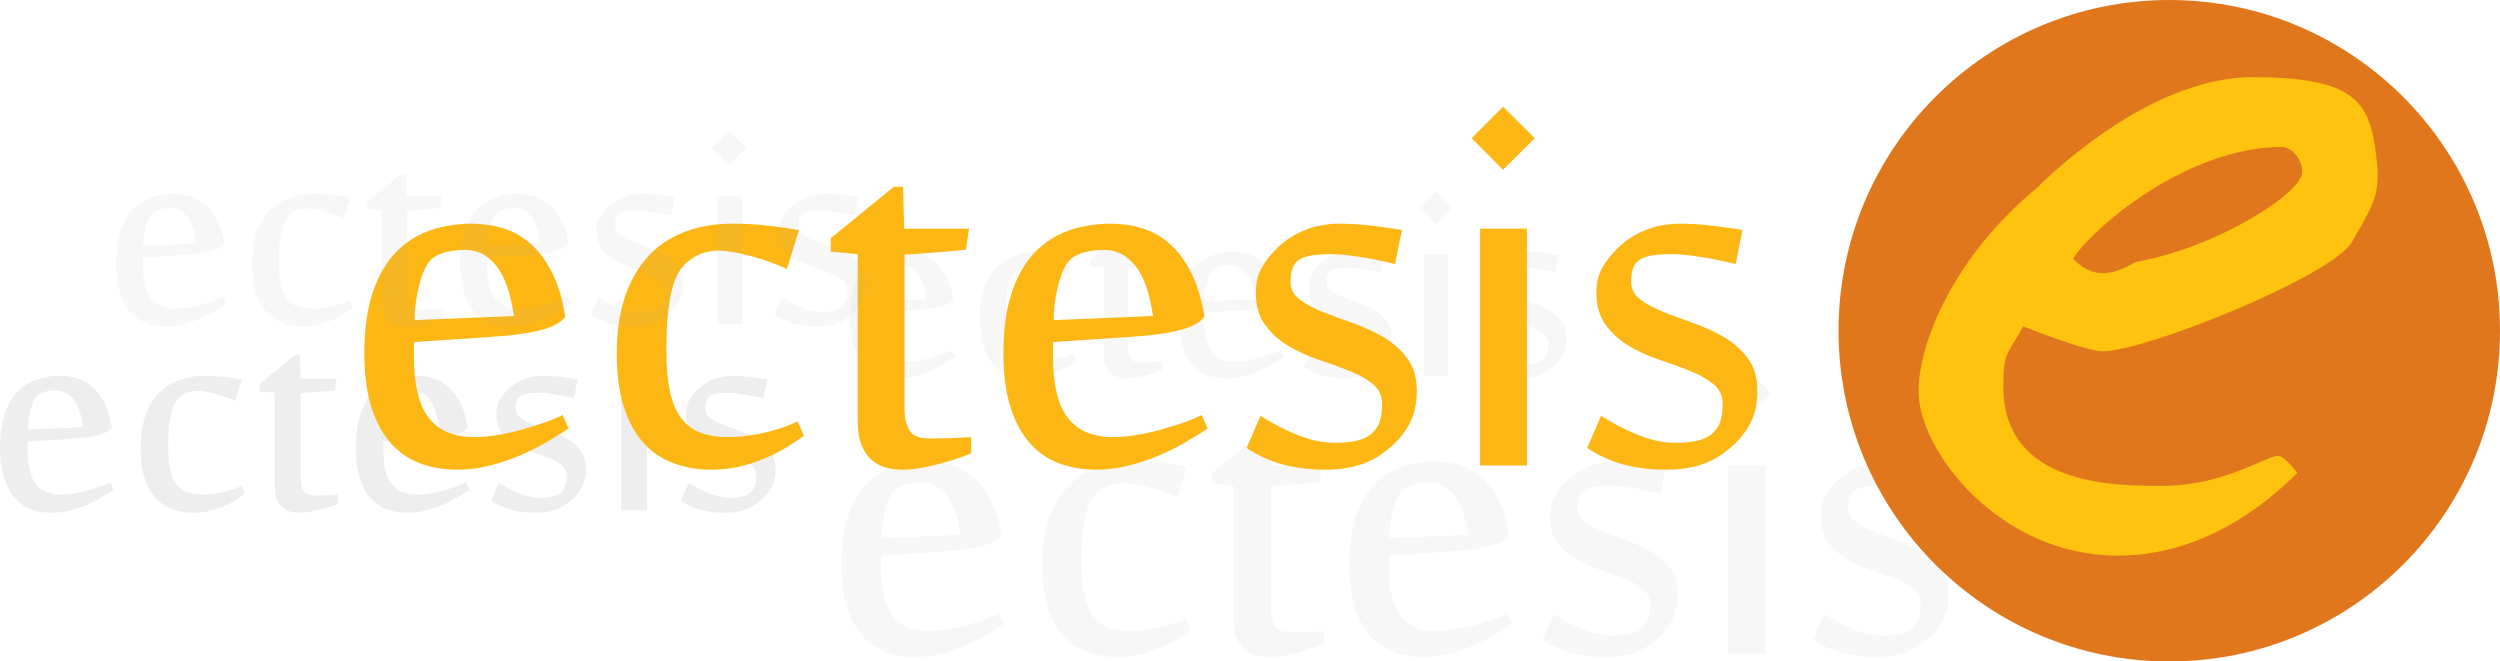
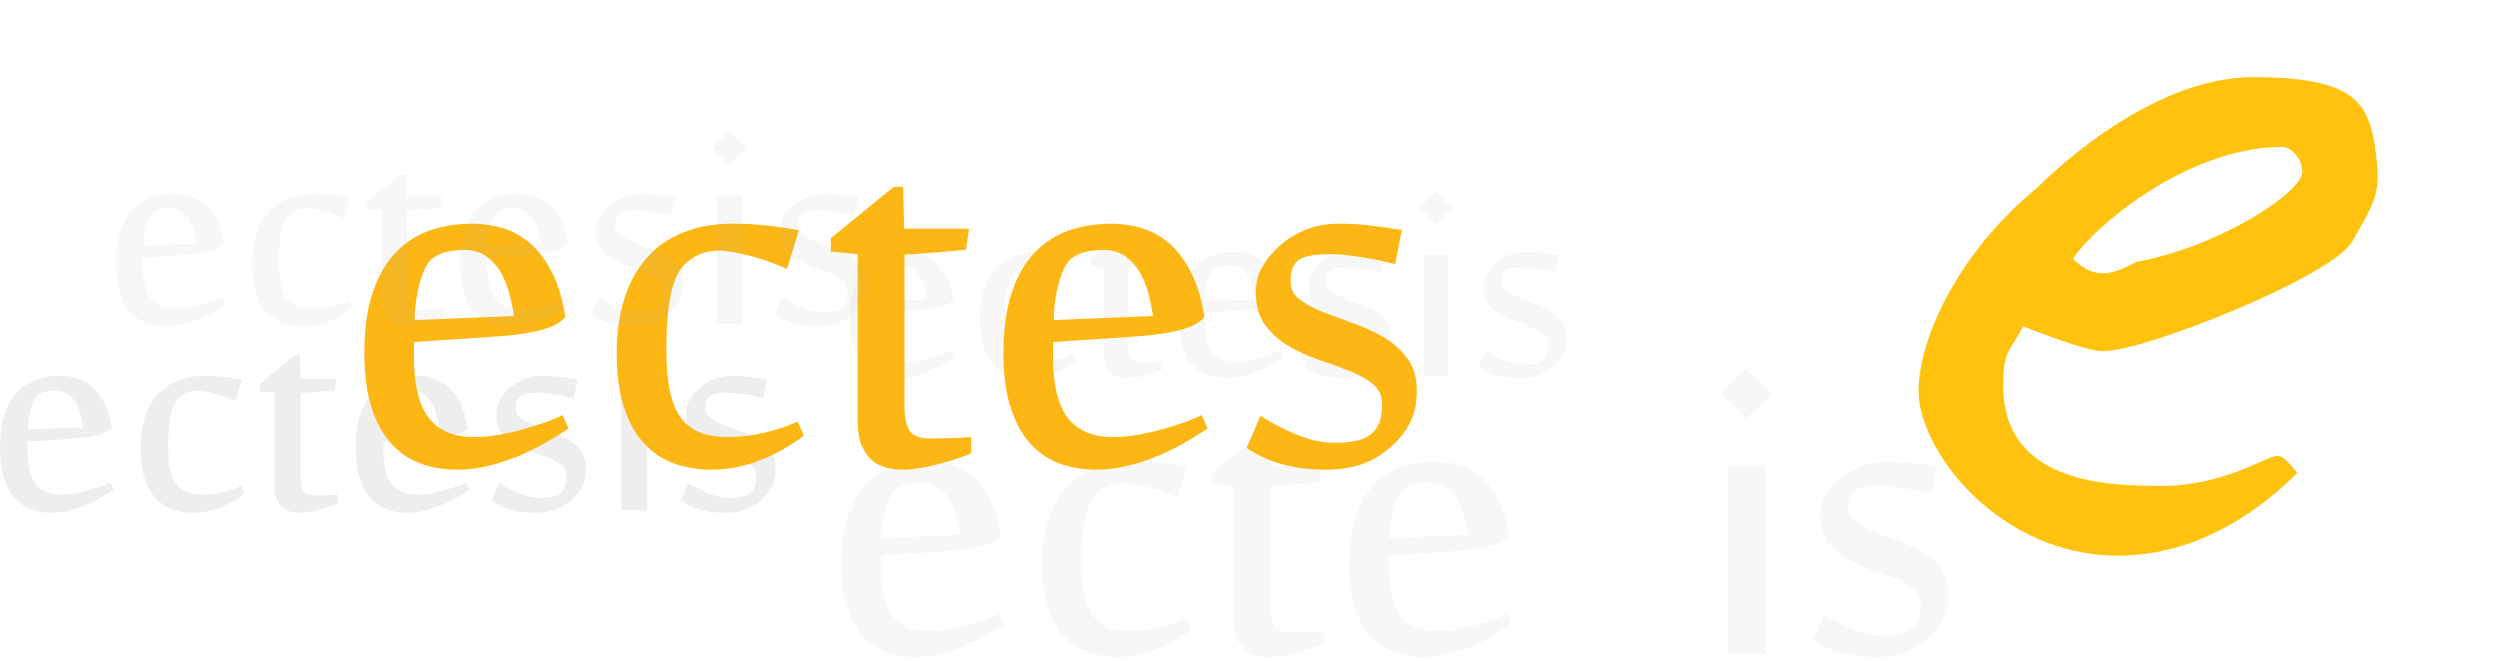
<svg xmlns="http://www.w3.org/2000/svg" version="1.1" x="0px" y="0px" width="496.709px" height="131.42px" viewBox="0 0 496.709 131.42" style="enable-background:new 0 0 496.709 131.42;" xml:space="preserve">
  <style type="text/css">
	.st0{opacity:0.1;}
	.st1{fill-rule:evenodd;clip-rule:evenodd;fill:#AEADAE;}
	.st2{opacity:0.21;}
	.st3{fill-rule:evenodd;clip-rule:evenodd;fill:#E0771D;}
	.st4{fill-rule:evenodd;clip-rule:evenodd;fill:#FFC20E;}
	.st5{fill-rule:evenodd;clip-rule:evenodd;fill:#FDB714;}
</style>
  <defs>
</defs>
  <g>
    <g class="st0">
      <g>
        <path class="st1" d="M184.222,91.697c1.642,0,3.246,0.243,4.813,0.709c1.567,0.466,3.004,1.269,4.291,2.369     c1.287,1.1,2.425,2.574,3.377,4.421c0.97,1.828,1.697,4.104,2.164,6.828v0.448c-0.336,0.392-0.765,0.765-1.343,1.082     c-0.56,0.336-1.306,0.616-2.22,0.877c-0.896,0.243-2.015,0.485-3.358,0.672c-1.325,0.205-2.929,0.354-4.776,0.466l-12.145,0.821     v2.351c0,4.421,0.783,7.63,2.35,9.645c1.567,1.996,3.936,3.004,7.108,3.004c1.324,0,2.686-0.131,4.086-0.392     c1.399-0.242,2.743-0.56,4.011-0.933c1.287-0.373,2.444-0.746,3.489-1.119c1.026-0.392,1.847-0.727,2.425-1.026l0.933,2.127     c-1.063,0.69-2.239,1.418-3.545,2.183c-1.325,0.765-2.724,1.455-4.235,2.108c-1.511,0.634-3.097,1.157-4.757,1.567     c-1.66,0.429-3.358,0.634-5.112,0.634c-2.071,0-3.993-0.336-5.765-0.989c-1.772-0.653-3.302-1.698-4.608-3.153     c-1.324-1.455-2.351-3.358-3.097-5.709c-0.746-2.351-1.12-5.186-1.12-8.526c0-3.75,0.429-6.94,1.306-9.552     c0.877-2.63,2.089-4.739,3.601-6.324c1.53-1.604,3.339-2.78,5.41-3.507C179.595,92.052,181.834,91.697,184.222,91.697     L184.222,91.697z M178.047,97.089c-0.41,0.298-0.784,0.765-1.138,1.399c-0.336,0.634-0.634,1.399-0.896,2.295     c-0.261,0.895-0.466,1.866-0.634,2.91c-0.168,1.063-0.242,2.127-0.242,3.227l15.671-0.653c-0.187-1.231-0.448-2.481-0.802-3.75     c-0.336-1.25-0.821-2.369-1.418-3.358c-0.597-0.97-1.362-1.772-2.276-2.388c-0.914-0.616-2.033-0.933-3.339-0.933     c-0.877,0-1.754,0.093-2.612,0.28C179.502,96.286,178.737,96.622,178.047,97.089z" />
        <path class="st1" d="M233.903,98.861c-0.69-0.317-1.511-0.672-2.463-1.026c-0.933-0.355-1.921-0.672-2.91-0.933     c-1.007-0.28-1.977-0.504-2.948-0.69c-0.951-0.168-1.791-0.261-2.481-0.261c-0.877,0-1.735,0.149-2.593,0.429     c-0.839,0.298-1.698,0.802-2.518,1.53c-0.41,0.373-0.802,0.858-1.175,1.474c-0.392,0.634-0.728,1.474-1.007,2.556     c-0.298,1.063-0.522,2.407-0.69,4.011c-0.168,1.604-0.243,3.545-0.243,5.839c0,2.63,0.205,4.813,0.597,6.548     c0.41,1.754,1.008,3.153,1.828,4.179c0.821,1.045,1.847,1.772,3.06,2.22c1.213,0.429,2.631,0.653,4.235,0.653     c1.81,0,3.694-0.224,5.672-0.672c1.959-0.448,3.75-1.045,5.336-1.791l0.989,2.239c-0.951,0.709-1.977,1.381-3.078,2.033     c-1.12,0.653-2.276,1.231-3.526,1.716c-1.231,0.504-2.519,0.896-3.862,1.194c-1.343,0.28-2.742,0.429-4.198,0.429     c-2.071,0-4.011-0.336-5.839-0.989c-1.809-0.653-3.395-1.698-4.739-3.153c-1.343-1.455-2.407-3.358-3.171-5.709     c-0.765-2.351-1.138-5.186-1.138-8.526c0-3.209,0.392-6.082,1.194-8.6c0.802-2.537,1.978-4.683,3.526-6.436     c1.53-1.772,3.452-3.115,5.746-4.03c2.276-0.933,4.925-1.399,7.891-1.399c1.791,0,3.582,0.093,5.392,0.298     c1.828,0.205,3.488,0.448,5.018,0.728L233.903,98.861z" />
        <path class="st1" d="M245.078,96.51l-4.254-0.392v-2.127l9.944-8.115h1.474l0.168,6.604h10.242l-0.485,3.321     c-0.914,0.112-1.94,0.205-3.041,0.298c-1.119,0.093-2.164,0.168-3.153,0.243c-1.175,0.112-2.332,0.186-3.507,0.224v24.346     c0,1.343,0.242,2.463,0.746,3.358c0.485,0.896,1.549,1.343,3.209,1.343c0.877,0,1.922-0.019,3.172-0.056     c1.231-0.037,2.369-0.093,3.395-0.168v2.556c-0.541,0.243-1.25,0.522-2.108,0.802c-0.858,0.299-1.791,0.578-2.817,0.84     c-1.026,0.28-2.052,0.504-3.078,0.69c-1.008,0.168-1.959,0.261-2.836,0.261c-0.802,0-1.623-0.093-2.463-0.298     c-0.839-0.205-1.604-0.578-2.276-1.12c-0.672-0.541-1.231-1.324-1.679-2.332c-0.429-0.989-0.653-2.295-0.653-3.899V96.51z" />
        <path class="st1" d="M285.113,91.697c1.642,0,3.246,0.243,4.813,0.709c1.567,0.466,3.004,1.269,4.291,2.369     c1.287,1.1,2.425,2.574,3.377,4.421c0.97,1.828,1.697,4.104,2.164,6.828v0.448c-0.336,0.392-0.765,0.765-1.343,1.082     c-0.56,0.336-1.306,0.616-2.22,0.877c-0.896,0.243-2.015,0.485-3.358,0.672c-1.325,0.205-2.929,0.354-4.776,0.466l-12.145,0.821     v2.351c0,4.421,0.783,7.63,2.35,9.645c1.567,1.996,3.936,3.004,7.108,3.004c1.324,0,2.686-0.131,4.086-0.392     c1.399-0.242,2.743-0.56,4.011-0.933c1.287-0.373,2.444-0.746,3.489-1.119c1.026-0.392,1.847-0.727,2.425-1.026l0.933,2.127     c-1.063,0.69-2.239,1.418-3.545,2.183c-1.324,0.765-2.724,1.455-4.235,2.108c-1.511,0.634-3.097,1.157-4.757,1.567     c-1.66,0.429-3.358,0.634-5.112,0.634c-2.071,0-3.992-0.336-5.765-0.989c-1.772-0.653-3.302-1.698-4.608-3.153     c-1.324-1.455-2.351-3.358-3.097-5.709c-0.746-2.351-1.119-5.186-1.119-8.526c0-3.75,0.429-6.94,1.306-9.552     c0.877-2.63,2.089-4.739,3.6-6.324c1.53-1.604,3.34-2.78,5.41-3.507C280.486,92.052,282.725,91.697,285.113,91.697     L285.113,91.697z M278.938,97.089c-0.41,0.298-0.784,0.765-1.138,1.399c-0.336,0.634-0.634,1.399-0.896,2.295     c-0.261,0.895-0.466,1.866-0.634,2.91c-0.168,1.063-0.242,2.127-0.242,3.227l15.671-0.653c-0.187-1.231-0.448-2.481-0.802-3.75     c-0.336-1.25-0.821-2.369-1.418-3.358c-0.597-0.97-1.362-1.772-2.276-2.388c-0.914-0.616-2.033-0.933-3.339-0.933     c-0.877,0-1.754,0.093-2.612,0.28C280.393,96.286,279.628,96.622,278.938,97.089z" />
-         <path class="st1" d="M333.339,118.095c0,1.866-0.317,3.451-0.951,4.776c-0.634,1.324-1.492,2.5-2.537,3.526     c-0.597,0.541-1.231,1.063-1.922,1.586c-0.69,0.504-1.474,0.951-2.35,1.325c-0.858,0.392-1.847,0.69-2.948,0.896     c-1.082,0.224-2.313,0.336-3.657,0.336c-2.462,0-4.72-0.28-6.772-0.821c-2.034-0.541-3.937-1.418-5.728-2.612l2.183-5.074     c0.802,0.504,1.661,1.007,2.575,1.492c0.914,0.504,1.866,0.951,2.873,1.362c1.007,0.429,2.033,0.765,3.078,1.026     c1.063,0.242,2.164,0.373,3.284,0.373c1.25,0,2.295-0.093,3.171-0.28c0.877-0.168,1.623-0.485,2.257-0.914     c0.578-0.411,1.045-0.97,1.418-1.716c0.355-0.746,0.541-1.828,0.541-3.246c0-1.287-0.485-2.313-1.474-3.116     c-0.989-0.802-2.201-1.493-3.675-2.071c-1.474-0.579-3.078-1.175-4.813-1.754c-1.735-0.579-3.34-1.306-4.813-2.183     c-1.474-0.877-2.686-1.978-3.675-3.302c-0.989-1.325-1.474-3.041-1.474-5.149c0-1.567,0.336-2.911,0.989-4.011     c0.653-1.101,1.474-2.146,2.462-3.078c1.231-1.175,2.668-2.089,4.31-2.761c1.642-0.671,3.433-1.007,5.41-1.007     c1.567,0,3.209,0.093,4.944,0.298c1.735,0.205,3.377,0.429,4.944,0.69l-1.082,5.391c-0.728-0.186-1.53-0.373-2.407-0.56     c-0.877-0.187-1.772-0.354-2.705-0.504c-0.933-0.149-1.828-0.28-2.668-0.373c-0.858-0.093-1.623-0.131-2.276-0.131     c-1.455,0-2.575,0.075-3.377,0.243c-0.802,0.168-1.418,0.41-1.865,0.746c-0.392,0.298-0.69,0.709-0.896,1.25     c-0.205,0.522-0.299,1.231-0.299,2.108c0,1.175,0.485,2.108,1.474,2.836c0.97,0.728,2.201,1.381,3.694,1.978     c1.492,0.578,3.097,1.157,4.795,1.772c1.698,0.597,3.302,1.343,4.795,2.22c1.493,0.896,2.724,2.015,3.694,3.339     C332.854,114.327,333.339,116.025,333.339,118.095z" />
        <path class="st1" d="M343.338,129.867V92.481h7.388v37.386H343.338L343.338,129.867z M346.957,73.228l5,4.981l-5,4.981     l-4.963-4.981L346.957,73.228z" />
        <path class="st1" d="M387.105,118.095c0,1.866-0.317,3.451-0.951,4.776c-0.634,1.324-1.492,2.5-2.537,3.526     c-0.597,0.541-1.232,1.063-1.922,1.586c-0.69,0.504-1.474,0.951-2.351,1.325c-0.858,0.392-1.847,0.69-2.948,0.896     c-1.082,0.224-2.313,0.336-3.656,0.336c-2.462,0-4.72-0.28-6.772-0.821c-2.033-0.541-3.936-1.418-5.727-2.612l2.183-5.074     c0.802,0.504,1.66,1.007,2.575,1.492c0.914,0.504,1.866,0.951,2.873,1.362c1.008,0.429,2.034,0.765,3.078,1.026     c1.063,0.242,2.164,0.373,3.284,0.373c1.25,0,2.295-0.093,3.172-0.28c0.877-0.168,1.623-0.485,2.257-0.914     c0.578-0.411,1.045-0.97,1.418-1.716c0.354-0.746,0.541-1.828,0.541-3.246c0-1.287-0.485-2.313-1.474-3.116     c-0.989-0.802-2.201-1.493-3.675-2.071c-1.474-0.579-3.078-1.175-4.813-1.754c-1.735-0.579-3.339-1.306-4.813-2.183     c-1.474-0.877-2.686-1.978-3.675-3.302c-0.989-1.325-1.474-3.041-1.474-5.149c0-1.567,0.336-2.911,0.989-4.011     c0.653-1.101,1.474-2.146,2.462-3.078c1.232-1.175,2.668-2.089,4.31-2.761c1.642-0.671,3.433-1.007,5.41-1.007     c1.567,0,3.209,0.093,4.944,0.298c1.735,0.205,3.377,0.429,4.944,0.69l-1.082,5.391c-0.728-0.186-1.53-0.373-2.407-0.56     c-0.877-0.187-1.772-0.354-2.705-0.504c-0.933-0.149-1.828-0.28-2.668-0.373c-0.858-0.093-1.623-0.131-2.276-0.131     c-1.455,0-2.575,0.075-3.377,0.243c-0.802,0.168-1.418,0.41-1.866,0.746c-0.392,0.298-0.69,0.709-0.896,1.25     c-0.205,0.522-0.298,1.231-0.298,2.108c0,1.175,0.485,2.108,1.474,2.836c0.97,0.728,2.201,1.381,3.694,1.978     c1.493,0.578,3.097,1.157,4.795,1.772c1.698,0.597,3.302,1.343,4.795,2.22c1.492,0.896,2.724,2.015,3.694,3.339     C386.62,114.327,387.105,116.025,387.105,118.095z" />
      </g>
    </g>
    <g class="st0">
      <g>
        <path class="st1" d="M179.914,50.032c1.063,0,2.101,0.157,3.115,0.459c1.014,0.302,1.944,0.821,2.777,1.533     c0.833,0.712,1.57,1.666,2.185,2.862c0.628,1.183,1.099,2.656,1.401,4.419v0.29c-0.217,0.254-0.495,0.495-0.869,0.7     c-0.362,0.217-0.845,0.398-1.437,0.568c-0.58,0.157-1.304,0.314-2.173,0.435c-0.857,0.133-1.896,0.229-3.091,0.302l-7.86,0.531     v1.521c0,2.862,0.507,4.938,1.521,6.242c1.014,1.292,2.548,1.944,4.6,1.944c0.857,0,1.739-0.084,2.644-0.254     c0.906-0.157,1.775-0.362,2.596-0.604c0.833-0.241,1.582-0.483,2.258-0.724c0.664-0.254,1.195-0.471,1.57-0.664l0.604,1.376     c-0.688,0.447-1.449,0.918-2.294,1.413c-0.857,0.495-1.763,0.942-2.741,1.364c-0.978,0.41-2.004,0.749-3.079,1.014     c-1.075,0.278-2.173,0.411-3.308,0.411c-1.34,0-2.584-0.217-3.731-0.64c-1.147-0.423-2.137-1.099-2.982-2.041     c-0.857-0.942-1.521-2.173-2.004-3.695c-0.483-1.521-0.725-3.357-0.725-5.518c0-2.427,0.278-4.492,0.845-6.182     c0.567-1.702,1.352-3.067,2.33-4.093c0.99-1.038,2.161-1.799,3.501-2.27C176.92,50.262,178.368,50.032,179.914,50.032     L179.914,50.032z M175.917,53.522c-0.266,0.193-0.507,0.495-0.736,0.905c-0.217,0.411-0.411,0.906-0.58,1.485     c-0.169,0.58-0.302,1.207-0.411,1.884c-0.109,0.688-0.157,1.377-0.157,2.089l10.142-0.423c-0.121-0.797-0.29-1.606-0.519-2.427     c-0.217-0.809-0.531-1.533-0.918-2.173c-0.386-0.628-0.881-1.147-1.473-1.545c-0.592-0.398-1.316-0.604-2.161-0.604     c-0.568,0-1.135,0.06-1.69,0.181C176.859,53.002,176.364,53.22,175.917,53.522z" />
        <path class="st1" d="M212.067,54.669c-0.447-0.205-0.978-0.435-1.594-0.664c-0.604-0.23-1.244-0.435-1.884-0.604     c-0.652-0.181-1.28-0.326-1.908-0.447c-0.616-0.109-1.159-0.169-1.606-0.169c-0.568,0-1.123,0.096-1.678,0.278     c-0.543,0.193-1.099,0.519-1.63,0.99c-0.266,0.241-0.519,0.555-0.761,0.954c-0.253,0.411-0.471,0.954-0.652,1.654     c-0.193,0.688-0.338,1.558-0.447,2.596c-0.109,1.038-0.157,2.294-0.157,3.779c0,1.702,0.133,3.115,0.386,4.238     c0.266,1.135,0.652,2.041,1.183,2.705c0.531,0.676,1.195,1.147,1.98,1.437c0.785,0.278,1.702,0.423,2.741,0.423     c1.171,0,2.391-0.145,3.671-0.435c1.268-0.29,2.427-0.676,3.453-1.159l0.64,1.449c-0.616,0.459-1.28,0.893-1.992,1.316     c-0.725,0.423-1.473,0.797-2.282,1.111c-0.797,0.326-1.63,0.58-2.499,0.773c-0.869,0.181-1.775,0.278-2.717,0.278     c-1.34,0-2.596-0.217-3.779-0.64c-1.171-0.423-2.197-1.099-3.067-2.041c-0.869-0.942-1.558-2.173-2.052-3.695     c-0.495-1.521-0.737-3.357-0.737-5.518c0-2.077,0.254-3.936,0.773-5.566c0.519-1.642,1.28-3.031,2.282-4.166     c0.99-1.147,2.234-2.016,3.719-2.608c1.473-0.604,3.188-0.906,5.107-0.906c1.159,0,2.318,0.06,3.489,0.193     c1.183,0.133,2.258,0.29,3.248,0.471L212.067,54.669z" />
        <path class="st1" d="M219.3,53.147l-2.753-0.253v-1.377l6.436-5.252h0.954l0.109,4.274h6.629l-0.314,2.149     c-0.592,0.072-1.256,0.133-1.968,0.193c-0.724,0.06-1.401,0.109-2.041,0.157c-0.761,0.072-1.509,0.121-2.27,0.145V68.94     c0,0.869,0.157,1.594,0.483,2.173c0.314,0.58,1.002,0.869,2.077,0.869c0.568,0,1.244-0.012,2.053-0.036     c0.797-0.024,1.533-0.06,2.197-0.109v1.654c-0.35,0.157-0.809,0.338-1.364,0.519c-0.555,0.193-1.159,0.374-1.823,0.543     c-0.664,0.181-1.328,0.326-1.992,0.447c-0.652,0.109-1.268,0.169-1.835,0.169c-0.519,0-1.051-0.06-1.594-0.193     c-0.543-0.133-1.038-0.374-1.473-0.725c-0.435-0.35-0.797-0.857-1.087-1.509c-0.278-0.64-0.423-1.485-0.423-2.524V53.147z" />
        <path class="st1" d="M245.211,50.032c1.063,0,2.101,0.157,3.115,0.459c1.014,0.302,1.944,0.821,2.777,1.533     c0.833,0.712,1.57,1.666,2.185,2.862c0.628,1.183,1.099,2.656,1.401,4.419v0.29c-0.217,0.254-0.495,0.495-0.869,0.7     c-0.362,0.217-0.845,0.398-1.437,0.568c-0.58,0.157-1.304,0.314-2.173,0.435c-0.857,0.133-1.896,0.229-3.091,0.302l-7.86,0.531     v1.521c0,2.862,0.507,4.938,1.521,6.242c1.014,1.292,2.548,1.944,4.6,1.944c0.857,0,1.739-0.084,2.644-0.254     c0.906-0.157,1.775-0.362,2.596-0.604c0.833-0.241,1.582-0.483,2.258-0.724c0.664-0.254,1.195-0.471,1.57-0.664l0.604,1.376     c-0.688,0.447-1.449,0.918-2.294,1.413c-0.857,0.495-1.763,0.942-2.741,1.364c-0.978,0.41-2.004,0.749-3.079,1.014     c-1.075,0.278-2.173,0.411-3.308,0.411c-1.34,0-2.584-0.217-3.731-0.64c-1.147-0.423-2.137-1.099-2.982-2.041     c-0.857-0.942-1.521-2.173-2.004-3.695c-0.483-1.521-0.724-3.357-0.724-5.518c0-2.427,0.278-4.492,0.845-6.182     c0.567-1.702,1.352-3.067,2.33-4.093c0.99-1.038,2.161-1.799,3.502-2.27C242.217,50.262,243.666,50.032,245.211,50.032     L245.211,50.032z M241.214,53.522c-0.266,0.193-0.507,0.495-0.736,0.905c-0.217,0.411-0.411,0.906-0.58,1.485     c-0.169,0.58-0.302,1.207-0.411,1.884c-0.109,0.688-0.157,1.377-0.157,2.089l10.142-0.423c-0.121-0.797-0.29-1.606-0.519-2.427     c-0.217-0.809-0.531-1.533-0.918-2.173c-0.386-0.628-0.881-1.147-1.473-1.545c-0.592-0.398-1.316-0.604-2.161-0.604     c-0.568,0-1.135,0.06-1.69,0.181C242.156,53.002,241.661,53.22,241.214,53.522z" />
        <path class="st1" d="M276.423,67.117c0,1.207-0.205,2.234-0.616,3.091c-0.411,0.857-0.966,1.618-1.642,2.282     c-0.386,0.35-0.797,0.688-1.244,1.026c-0.447,0.326-0.954,0.616-1.521,0.857c-0.555,0.254-1.195,0.447-1.908,0.58     c-0.7,0.145-1.497,0.217-2.367,0.217c-1.594,0-3.055-0.181-4.383-0.531c-1.316-0.35-2.548-0.918-3.707-1.691l1.413-3.284     c0.519,0.326,1.075,0.652,1.666,0.966c0.592,0.326,1.207,0.616,1.859,0.881c0.652,0.278,1.316,0.495,1.992,0.664     c0.688,0.157,1.401,0.241,2.125,0.241c0.809,0,1.485-0.06,2.053-0.181c0.568-0.109,1.05-0.314,1.461-0.592     c0.374-0.266,0.676-0.628,0.918-1.111c0.229-0.483,0.35-1.183,0.35-2.101c0-0.833-0.314-1.497-0.954-2.017     c-0.64-0.519-1.425-0.966-2.379-1.34c-0.954-0.374-1.992-0.761-3.115-1.135c-1.123-0.374-2.161-0.845-3.115-1.413     c-0.954-0.567-1.739-1.28-2.379-2.137c-0.64-0.857-0.954-1.968-0.954-3.332c0-1.014,0.217-1.884,0.64-2.596     c0.423-0.712,0.954-1.389,1.594-1.992c0.797-0.761,1.727-1.352,2.789-1.787c1.062-0.435,2.222-0.652,3.501-0.652     c1.014,0,2.077,0.06,3.2,0.193c1.123,0.133,2.185,0.278,3.2,0.447l-0.7,3.489c-0.471-0.121-0.99-0.241-1.558-0.362     c-0.567-0.121-1.147-0.229-1.751-0.326c-0.604-0.096-1.183-0.181-1.727-0.241c-0.555-0.06-1.05-0.085-1.473-0.085     c-0.942,0-1.666,0.048-2.185,0.157c-0.519,0.109-0.918,0.266-1.207,0.483c-0.254,0.193-0.447,0.459-0.58,0.809     c-0.133,0.338-0.193,0.797-0.193,1.364c0,0.761,0.314,1.364,0.954,1.835c0.628,0.471,1.425,0.893,2.391,1.28     c0.966,0.374,2.004,0.749,3.103,1.147c1.099,0.386,2.137,0.869,3.103,1.437c0.966,0.58,1.763,1.304,2.391,2.161     C276.109,64.678,276.423,65.777,276.423,67.117z" />
        <path class="st1" d="M282.895,74.736V50.539h4.781v24.197H282.895L282.895,74.736z M285.237,38.079l3.236,3.224l-3.236,3.224     l-3.212-3.224L285.237,38.079z" />
        <path class="st1" d="M311.221,67.117c0,1.207-0.205,2.234-0.616,3.091c-0.41,0.857-0.966,1.618-1.642,2.282     c-0.387,0.35-0.797,0.688-1.244,1.026c-0.447,0.326-0.954,0.616-1.521,0.857c-0.555,0.254-1.195,0.447-1.908,0.58     c-0.7,0.145-1.497,0.217-2.366,0.217c-1.594,0-3.055-0.181-4.383-0.531c-1.316-0.35-2.548-0.918-3.707-1.691l1.413-3.284     c0.519,0.326,1.075,0.652,1.666,0.966c0.592,0.326,1.207,0.616,1.859,0.881c0.652,0.278,1.316,0.495,1.992,0.664     c0.688,0.157,1.401,0.241,2.125,0.241c0.809,0,1.485-0.06,2.053-0.181c0.567-0.109,1.05-0.314,1.461-0.592     c0.374-0.266,0.676-0.628,0.918-1.111c0.229-0.483,0.35-1.183,0.35-2.101c0-0.833-0.314-1.497-0.954-2.017     c-0.64-0.519-1.425-0.966-2.379-1.34c-0.954-0.374-1.992-0.761-3.115-1.135c-1.123-0.374-2.161-0.845-3.115-1.413     c-0.954-0.567-1.739-1.28-2.379-2.137c-0.64-0.857-0.954-1.968-0.954-3.332c0-1.014,0.217-1.884,0.64-2.596     c0.423-0.712,0.954-1.389,1.594-1.992c0.797-0.761,1.727-1.352,2.789-1.787c1.063-0.435,2.222-0.652,3.502-0.652     c1.014,0,2.077,0.06,3.2,0.193c1.123,0.133,2.185,0.278,3.2,0.447l-0.7,3.489c-0.471-0.121-0.99-0.241-1.558-0.362     c-0.568-0.121-1.147-0.229-1.751-0.326c-0.604-0.096-1.183-0.181-1.727-0.241c-0.555-0.06-1.05-0.085-1.473-0.085     c-0.942,0-1.666,0.048-2.185,0.157c-0.519,0.109-0.918,0.266-1.207,0.483c-0.254,0.193-0.447,0.459-0.58,0.809     c-0.133,0.338-0.193,0.797-0.193,1.364c0,0.761,0.314,1.364,0.954,1.835c0.628,0.471,1.425,0.893,2.391,1.28     c0.966,0.374,2.004,0.749,3.103,1.147c1.099,0.386,2.137,0.869,3.103,1.437c0.966,0.58,1.763,1.304,2.391,2.161     C310.906,64.678,311.221,65.777,311.221,67.117z" />
      </g>
    </g>
    <g class="st2">
      <g>
        <path class="st1" d="M11.934,74.669c1.15,0,2.274,0.17,3.372,0.497c1.098,0.327,2.105,0.889,3.007,1.66     c0.902,0.771,1.699,1.804,2.366,3.098c0.68,1.281,1.189,2.876,1.516,4.784v0.314c-0.235,0.274-0.536,0.536-0.941,0.758     c-0.392,0.235-0.915,0.431-1.556,0.614c-0.628,0.17-1.412,0.34-2.353,0.471c-0.928,0.144-2.052,0.248-3.346,0.327L5.49,87.766     v1.647c0,3.098,0.549,5.346,1.647,6.758c1.098,1.399,2.758,2.105,4.98,2.105c0.928,0,1.882-0.091,2.863-0.275     c0.98-0.17,1.922-0.392,2.81-0.654c0.902-0.261,1.712-0.523,2.444-0.784c0.719-0.274,1.294-0.51,1.699-0.719l0.654,1.49     c-0.745,0.484-1.569,0.994-2.484,1.53c-0.928,0.536-1.908,1.02-2.967,1.477c-1.059,0.444-2.17,0.81-3.333,1.098     c-1.163,0.301-2.353,0.444-3.581,0.444c-1.451,0-2.797-0.235-4.039-0.693c-1.242-0.457-2.313-1.189-3.229-2.209     c-0.928-1.02-1.647-2.353-2.17-4C0.262,93.335,0,91.348,0,89.008c0-2.627,0.301-4.862,0.915-6.692     c0.614-1.843,1.464-3.32,2.523-4.431c1.072-1.124,2.34-1.947,3.791-2.457C8.692,74.917,10.261,74.669,11.934,74.669     L11.934,74.669z M7.607,78.447c-0.287,0.209-0.549,0.536-0.797,0.98c-0.235,0.444-0.444,0.98-0.628,1.608     C6,81.662,5.856,82.342,5.738,83.074c-0.118,0.745-0.17,1.49-0.17,2.261l10.98-0.458c-0.131-0.863-0.314-1.738-0.562-2.627     c-0.235-0.876-0.575-1.66-0.993-2.353c-0.418-0.68-0.954-1.242-1.595-1.673c-0.64-0.431-1.425-0.654-2.34-0.654     c-0.614,0-1.229,0.065-1.83,0.196C8.627,77.884,8.091,78.12,7.607,78.447z" />
        <path class="st1" d="M46.743,79.688c-0.484-0.222-1.059-0.471-1.725-0.719c-0.654-0.248-1.346-0.471-2.039-0.654     c-0.706-0.196-1.385-0.353-2.065-0.484c-0.667-0.118-1.255-0.183-1.738-0.183c-0.614,0-1.216,0.104-1.817,0.301     c-0.588,0.209-1.19,0.562-1.765,1.072c-0.288,0.261-0.562,0.601-0.824,1.033c-0.274,0.444-0.51,1.033-0.706,1.791     c-0.209,0.745-0.366,1.686-0.484,2.81c-0.118,1.124-0.17,2.484-0.17,4.091c0,1.843,0.144,3.372,0.418,4.588     c0.288,1.229,0.706,2.209,1.281,2.928c0.575,0.732,1.294,1.242,2.144,1.555c0.85,0.301,1.843,0.457,2.967,0.457     c1.268,0,2.588-0.157,3.974-0.471c1.372-0.314,2.627-0.732,3.738-1.255l0.693,1.569c-0.667,0.497-1.385,0.967-2.157,1.425     c-0.784,0.457-1.595,0.863-2.471,1.202c-0.863,0.353-1.765,0.628-2.706,0.837c-0.941,0.196-1.921,0.301-2.941,0.301     c-1.451,0-2.81-0.235-4.091-0.693c-1.268-0.457-2.379-1.189-3.32-2.209c-0.941-1.02-1.686-2.353-2.222-4     c-0.536-1.647-0.797-3.634-0.797-5.974c0-2.248,0.275-4.261,0.837-6.026c0.562-1.778,1.386-3.281,2.47-4.51     c1.072-1.242,2.418-2.183,4.026-2.823c1.595-0.654,3.451-0.98,5.529-0.98c1.255,0,2.51,0.065,3.778,0.209     c1.281,0.144,2.444,0.314,3.516,0.51L46.743,79.688z" />
        <path class="st1" d="M54.573,78.041l-2.98-0.274v-1.49l6.967-5.686h1.033l0.118,4.627h7.176l-0.34,2.327     c-0.64,0.078-1.359,0.144-2.131,0.209c-0.784,0.065-1.516,0.118-2.209,0.17c-0.824,0.078-1.634,0.131-2.457,0.157v17.058     c0,0.941,0.17,1.725,0.523,2.353c0.34,0.628,1.085,0.941,2.248,0.941c0.614,0,1.346-0.013,2.222-0.039     c0.863-0.026,1.66-0.065,2.379-0.118v1.791c-0.379,0.17-0.876,0.366-1.477,0.562c-0.601,0.209-1.255,0.405-1.974,0.588     c-0.719,0.196-1.438,0.353-2.157,0.484c-0.706,0.118-1.373,0.183-1.987,0.183c-0.562,0-1.137-0.065-1.725-0.209     c-0.588-0.144-1.124-0.405-1.595-0.784c-0.471-0.379-0.863-0.928-1.176-1.634c-0.301-0.693-0.458-1.608-0.458-2.732V78.041z" />
        <path class="st1" d="M82.623,74.669c1.15,0,2.274,0.17,3.372,0.497c1.098,0.327,2.105,0.889,3.007,1.66     c0.902,0.771,1.699,1.804,2.366,3.098c0.68,1.281,1.189,2.876,1.516,4.784v0.314c-0.235,0.274-0.536,0.536-0.941,0.758     c-0.392,0.235-0.915,0.431-1.556,0.614c-0.628,0.17-1.412,0.34-2.353,0.471c-0.928,0.144-2.052,0.248-3.346,0.327l-8.509,0.575     v1.647c0,3.098,0.549,5.346,1.647,6.758c1.098,1.399,2.758,2.105,4.98,2.105c0.928,0,1.882-0.091,2.863-0.275     c0.98-0.17,1.922-0.392,2.81-0.654c0.902-0.261,1.712-0.523,2.444-0.784c0.719-0.274,1.294-0.51,1.699-0.719l0.654,1.49     c-0.745,0.484-1.569,0.994-2.484,1.53c-0.928,0.536-1.908,1.02-2.967,1.477c-1.059,0.444-2.17,0.81-3.333,1.098     c-1.163,0.301-2.353,0.444-3.582,0.444c-1.451,0-2.797-0.235-4.039-0.693c-1.242-0.457-2.313-1.189-3.229-2.209     c-0.928-1.02-1.647-2.353-2.17-4c-0.523-1.647-0.784-3.634-0.784-5.974c0-2.627,0.301-4.862,0.915-6.692     c0.614-1.843,1.464-3.32,2.523-4.431c1.072-1.124,2.34-1.947,3.791-2.457C79.382,74.917,80.95,74.669,82.623,74.669     L82.623,74.669z M78.297,78.447c-0.288,0.209-0.549,0.536-0.797,0.98c-0.235,0.444-0.444,0.98-0.628,1.608     c-0.183,0.627-0.327,1.307-0.444,2.039c-0.118,0.745-0.17,1.49-0.17,2.261l10.98-0.458c-0.131-0.863-0.314-1.738-0.562-2.627     c-0.235-0.876-0.575-1.66-0.993-2.353c-0.418-0.68-0.954-1.242-1.595-1.673c-0.64-0.431-1.425-0.654-2.34-0.654     c-0.614,0-1.229,0.065-1.83,0.196C79.316,77.884,78.78,78.12,78.297,78.447z" />
        <path class="st1" d="M116.413,93.165c0,1.307-0.222,2.418-0.667,3.346c-0.444,0.928-1.046,1.752-1.778,2.47     c-0.418,0.379-0.863,0.745-1.346,1.111c-0.484,0.353-1.033,0.667-1.647,0.928c-0.601,0.275-1.294,0.484-2.065,0.627     c-0.758,0.157-1.621,0.235-2.562,0.235c-1.725,0-3.307-0.196-4.745-0.575c-1.425-0.379-2.758-0.994-4.013-1.83l1.529-3.555     c0.562,0.353,1.163,0.706,1.804,1.046c0.64,0.353,1.307,0.667,2.013,0.954c0.706,0.301,1.425,0.536,2.157,0.719     c0.745,0.17,1.516,0.261,2.301,0.261c0.876,0,1.608-0.065,2.222-0.196c0.614-0.118,1.137-0.34,1.582-0.64     c0.405-0.288,0.732-0.68,0.993-1.203c0.248-0.523,0.379-1.281,0.379-2.274c0-0.902-0.34-1.621-1.033-2.183     c-0.693-0.562-1.542-1.046-2.575-1.451c-1.033-0.405-2.157-0.824-3.372-1.229c-1.216-0.405-2.34-0.915-3.373-1.529     c-1.033-0.614-1.882-1.386-2.575-2.314c-0.693-0.928-1.033-2.131-1.033-3.608c0-1.098,0.235-2.039,0.693-2.81     c0.458-0.771,1.033-1.503,1.725-2.157c0.863-0.824,1.869-1.464,3.02-1.935c1.15-0.47,2.405-0.706,3.791-0.706     c1.098,0,2.248,0.065,3.464,0.209c1.216,0.144,2.366,0.301,3.464,0.484l-0.758,3.777c-0.51-0.131-1.072-0.261-1.686-0.392     c-0.614-0.131-1.242-0.248-1.895-0.353c-0.654-0.104-1.281-0.196-1.869-0.261c-0.601-0.065-1.137-0.092-1.595-0.092     c-1.02,0-1.804,0.052-2.366,0.17c-0.562,0.118-0.993,0.288-1.307,0.523c-0.274,0.209-0.484,0.497-0.628,0.876     c-0.144,0.366-0.209,0.863-0.209,1.477c0,0.824,0.34,1.477,1.033,1.987c0.68,0.51,1.542,0.967,2.588,1.386     c1.046,0.405,2.17,0.81,3.359,1.242c1.189,0.418,2.314,0.941,3.359,1.555c1.046,0.628,1.908,1.412,2.588,2.34     C116.073,90.524,116.413,91.714,116.413,93.165z" />
        <path class="st1" d="M123.419,101.413V75.218h5.176v26.195H123.419L123.419,101.413z M125.955,61.728l3.503,3.49l-3.503,3.49     l-3.477-3.49L125.955,61.728z" />
        <path class="st1" d="M154.084,93.165c0,1.307-0.222,2.418-0.667,3.346c-0.444,0.928-1.046,1.752-1.778,2.47     c-0.418,0.379-0.863,0.745-1.346,1.111c-0.484,0.353-1.033,0.667-1.647,0.928c-0.601,0.275-1.294,0.484-2.065,0.627     c-0.758,0.157-1.621,0.235-2.562,0.235c-1.725,0-3.307-0.196-4.745-0.575c-1.425-0.379-2.758-0.994-4.013-1.83l1.529-3.555     c0.562,0.353,1.163,0.706,1.804,1.046c0.64,0.353,1.307,0.667,2.013,0.954c0.706,0.301,1.425,0.536,2.157,0.719     c0.745,0.17,1.516,0.261,2.301,0.261c0.876,0,1.608-0.065,2.222-0.196c0.614-0.118,1.137-0.34,1.582-0.64     c0.405-0.288,0.732-0.68,0.993-1.203c0.248-0.523,0.379-1.281,0.379-2.274c0-0.902-0.34-1.621-1.033-2.183     c-0.693-0.562-1.542-1.046-2.575-1.451c-1.033-0.405-2.157-0.824-3.373-1.229c-1.216-0.405-2.34-0.915-3.372-1.529     c-1.033-0.614-1.882-1.386-2.575-2.314c-0.693-0.928-1.033-2.131-1.033-3.608c0-1.098,0.235-2.039,0.693-2.81     c0.458-0.771,1.033-1.503,1.725-2.157c0.863-0.824,1.869-1.464,3.019-1.935c1.15-0.47,2.405-0.706,3.791-0.706     c1.098,0,2.248,0.065,3.464,0.209c1.216,0.144,2.366,0.301,3.464,0.484l-0.758,3.777c-0.51-0.131-1.072-0.261-1.686-0.392     c-0.614-0.131-1.242-0.248-1.895-0.353c-0.654-0.104-1.281-0.196-1.869-0.261c-0.601-0.065-1.137-0.092-1.595-0.092     c-1.02,0-1.804,0.052-2.366,0.17c-0.562,0.118-0.994,0.288-1.307,0.523c-0.275,0.209-0.484,0.497-0.628,0.876     c-0.144,0.366-0.209,0.863-0.209,1.477c0,0.824,0.34,1.477,1.033,1.987c0.68,0.51,1.542,0.967,2.588,1.386     c1.046,0.405,2.17,0.81,3.359,1.242c1.189,0.418,2.314,0.941,3.359,1.555c1.046,0.628,1.908,1.412,2.588,2.34     C153.744,90.524,154.084,91.714,154.084,93.165z" />
      </g>
    </g>
    <g>
-       <circle class="st3" cx="430.999" cy="65.71" r="65.71" />
      <path class="st4" d="M457.432,34.147c0,4.159-16.637,14.853-32.678,17.824c-1.783,0.396-7.326,5.347-12.872-0.594    c3.962-6.14,22.577-22.181,41.589-22.181C455.253,29.196,457.432,31.573,457.432,34.147L457.432,34.147z M472.285,32.563    c-1.189-11.685-3.169-17.23-24.756-17.23c-21.389,0-42.381,21.587-42.579,21.785c-16.437,13.468-23.765,30.697-23.765,40.599    c0,11.883,16.043,32.677,39.608,32.677c16.637,0,29.113-9.902,35.649-16.437c-0.594-0.594-2.377-3.367-3.961-3.367    c-2.179,0-10.696,5.941-22.775,5.941c-9.705,0-31.686,0-31.686-19.804c0-7.129,0.988-6.337,3.959-11.882    c0,0,12.28,4.951,15.845,4.951c8.316,0,45.548-14.854,49.51-21.785C471.294,41.079,472.879,38.9,472.285,32.563z" />
      <path class="st5" d="M93.827,44.439c2.066,0,4.085,0.305,6.057,0.892c1.973,0.587,3.78,1.596,5.4,2.982    c1.62,1.385,3.052,3.24,4.25,5.564c1.221,2.301,2.136,5.165,2.723,8.593v0.564c-0.423,0.493-0.963,0.962-1.69,1.361    c-0.704,0.423-1.644,0.775-2.794,1.104c-1.127,0.305-2.536,0.61-4.226,0.845c-1.667,0.258-3.686,0.446-6.011,0.587l-15.284,1.033    v2.958c0,5.564,0.986,9.603,2.958,12.138c1.972,2.512,4.954,3.78,8.946,3.78c1.667,0,3.381-0.164,5.142-0.493    c1.761-0.305,3.451-0.704,5.048-1.174c1.62-0.47,3.076-0.939,4.391-1.409c1.291-0.493,2.324-0.915,3.052-1.291l1.174,2.676    c-1.338,0.869-2.818,1.785-4.461,2.747c-1.667,0.962-3.428,1.831-5.329,2.653c-1.902,0.798-3.898,1.456-5.987,1.972    c-2.09,0.54-4.226,0.798-6.433,0.798c-2.606,0-5.025-0.423-7.255-1.244c-2.23-0.822-4.156-2.137-5.799-3.968    c-1.667-1.831-2.958-4.226-3.897-7.185c-0.939-2.958-1.409-6.527-1.409-10.73c0-4.719,0.54-8.734,1.644-12.021    c1.103-3.31,2.63-5.964,4.531-7.959c1.925-2.019,4.203-3.498,6.809-4.414C88.005,44.885,90.822,44.439,93.827,44.439    L93.827,44.439z M86.056,51.225c-0.516,0.376-0.986,0.962-1.432,1.761c-0.423,0.798-0.798,1.761-1.127,2.888    c-0.329,1.127-0.587,2.348-0.798,3.663c-0.211,1.338-0.305,2.677-0.305,4.062l19.722-0.822c-0.235-1.549-0.564-3.122-1.01-4.719    c-0.423-1.573-1.033-2.982-1.784-4.226c-0.752-1.221-1.714-2.23-2.865-3.005c-1.15-0.775-2.559-1.174-4.203-1.174    c-1.104,0-2.207,0.117-3.287,0.352C87.887,50.215,86.925,50.638,86.056,51.225z" />
      <path class="st5" d="M156.351,53.455c-0.869-0.399-1.902-0.845-3.099-1.291c-1.174-0.446-2.418-0.845-3.663-1.174    c-1.268-0.352-2.489-0.634-3.71-0.869c-1.197-0.211-2.254-0.329-3.123-0.329c-1.104,0-2.184,0.188-3.264,0.54    c-1.057,0.375-2.137,1.009-3.17,1.925c-0.517,0.469-1.01,1.08-1.479,1.855c-0.493,0.798-0.916,1.855-1.268,3.217    c-0.376,1.338-0.657,3.029-0.869,5.048c-0.212,2.019-0.305,4.461-0.305,7.349c0,3.31,0.258,6.057,0.751,8.241    c0.517,2.207,1.268,3.968,2.301,5.259c1.033,1.315,2.324,2.23,3.851,2.794c1.526,0.54,3.311,0.822,5.329,0.822    c2.278,0,4.649-0.282,7.138-0.845c2.465-0.564,4.719-1.315,6.715-2.254l1.244,2.818c-1.197,0.892-2.489,1.737-3.874,2.559    c-1.409,0.822-2.865,1.55-4.438,2.16c-1.549,0.634-3.17,1.127-4.86,1.503c-1.69,0.352-3.451,0.54-5.283,0.54    c-2.606,0-5.048-0.423-7.349-1.244c-2.277-0.822-4.273-2.137-5.964-3.968c-1.69-1.831-3.029-4.226-3.991-7.185    c-0.963-2.958-1.432-6.527-1.432-10.73c0-4.038,0.493-7.654,1.503-10.824c1.009-3.193,2.489-5.893,4.437-8.1    c1.925-2.23,4.344-3.921,7.232-5.071c2.864-1.174,6.198-1.761,9.932-1.761c2.254,0,4.508,0.117,6.785,0.376    c2.301,0.258,4.39,0.564,6.316,0.916L156.351,53.455z" />
      <path class="st5" d="M170.415,50.497l-5.353-0.493v-2.677l12.514-10.213h1.855l0.211,8.312h12.89l-0.611,4.179    c-1.15,0.141-2.442,0.258-3.827,0.376c-1.409,0.117-2.723,0.212-3.968,0.305c-1.479,0.141-2.935,0.235-4.414,0.282v30.64    c0,1.69,0.305,3.099,0.939,4.226c0.611,1.127,1.949,1.691,4.039,1.691c1.104,0,2.418-0.024,3.991-0.071    c1.55-0.047,2.982-0.117,4.273-0.211v3.216c-0.681,0.305-1.573,0.657-2.653,1.01c-1.08,0.376-2.254,0.728-3.546,1.057    c-1.291,0.352-2.582,0.634-3.874,0.869c-1.268,0.212-2.465,0.329-3.569,0.329c-1.01,0-2.043-0.117-3.099-0.376    c-1.057-0.258-2.019-0.728-2.864-1.409c-0.845-0.681-1.55-1.667-2.113-2.935c-0.54-1.244-0.822-2.888-0.822-4.907V50.497z" />
      <path class="st5" d="M220.8,44.439c2.066,0,4.085,0.305,6.057,0.892c1.973,0.587,3.78,1.596,5.4,2.982    c1.62,1.385,3.052,3.24,4.25,5.564c1.221,2.301,2.136,5.165,2.723,8.593v0.564c-0.423,0.493-0.963,0.962-1.69,1.361    c-0.704,0.423-1.644,0.775-2.794,1.104c-1.127,0.305-2.536,0.61-4.226,0.845c-1.667,0.258-3.686,0.446-6.011,0.587l-15.284,1.033    v2.958c0,5.564,0.986,9.603,2.958,12.138c1.972,2.512,4.954,3.78,8.946,3.78c1.667,0,3.381-0.164,5.142-0.493    c1.761-0.305,3.451-0.704,5.048-1.174c1.62-0.47,3.076-0.939,4.391-1.409c1.291-0.493,2.324-0.915,3.052-1.291l1.174,2.676    c-1.338,0.869-2.818,1.785-4.461,2.747c-1.667,0.962-3.428,1.831-5.329,2.653c-1.902,0.798-3.898,1.456-5.987,1.972    c-2.09,0.54-4.226,0.798-6.433,0.798c-2.606,0-5.024-0.423-7.255-1.244c-2.23-0.822-4.156-2.137-5.799-3.968    c-1.667-1.831-2.958-4.226-3.898-7.185c-0.939-2.958-1.409-6.527-1.409-10.73c0-4.719,0.54-8.734,1.644-12.021    c1.103-3.31,2.63-5.964,4.531-7.959c1.926-2.019,4.203-3.498,6.809-4.414C214.978,44.885,217.795,44.439,220.8,44.439    L220.8,44.439z M213.029,51.225c-0.517,0.376-0.986,0.962-1.432,1.761c-0.423,0.798-0.798,1.761-1.127,2.888    c-0.329,1.127-0.587,2.348-0.798,3.663c-0.211,1.338-0.305,2.677-0.305,4.062l19.722-0.822c-0.235-1.549-0.564-3.122-1.01-4.719    c-0.423-1.573-1.033-2.982-1.784-4.226c-0.752-1.221-1.714-2.23-2.865-3.005c-1.15-0.775-2.559-1.174-4.203-1.174    c-1.104,0-2.207,0.117-3.287,0.352C214.86,50.215,213.898,50.638,213.029,51.225z" />
      <path class="st5" d="M281.493,77.662c0,2.348-0.399,4.343-1.197,6.011c-0.798,1.667-1.878,3.146-3.193,4.437    c-0.751,0.681-1.549,1.338-2.418,1.996c-0.869,0.634-1.855,1.197-2.958,1.667c-1.08,0.493-2.325,0.869-3.71,1.127    c-1.362,0.282-2.911,0.423-4.602,0.423c-3.099,0-5.94-0.352-8.523-1.033c-2.559-0.681-4.954-1.785-7.208-3.287l2.747-6.386    c1.01,0.634,2.09,1.268,3.24,1.878c1.15,0.634,2.348,1.197,3.616,1.714c1.268,0.54,2.559,0.963,3.874,1.292    c1.338,0.305,2.724,0.469,4.132,0.469c1.573,0,2.888-0.117,3.991-0.352c1.104-0.211,2.043-0.611,2.841-1.15    c0.728-0.517,1.315-1.221,1.784-2.16c0.446-0.939,0.681-2.301,0.681-4.085c0-1.62-0.611-2.911-1.855-3.921    c-1.245-1.009-2.77-1.878-4.625-2.606c-1.855-0.728-3.874-1.479-6.057-2.207c-2.184-0.728-4.203-1.644-6.058-2.747    c-1.855-1.103-3.381-2.489-4.625-4.156c-1.244-1.667-1.855-3.827-1.855-6.48c0-1.972,0.423-3.663,1.244-5.048    c0.822-1.385,1.855-2.7,3.099-3.874c1.55-1.479,3.358-2.63,5.424-3.475c2.066-0.845,4.32-1.268,6.809-1.268    c1.972,0,4.039,0.117,6.222,0.376c2.184,0.258,4.25,0.54,6.222,0.869l-1.362,6.785c-0.916-0.235-1.925-0.469-3.029-0.704    c-1.103-0.235-2.23-0.446-3.404-0.634c-1.174-0.188-2.301-0.352-3.358-0.469c-1.08-0.117-2.042-0.164-2.864-0.164    c-1.831,0-3.24,0.094-4.25,0.305c-1.009,0.211-1.784,0.517-2.348,0.939c-0.493,0.376-0.869,0.892-1.127,1.573    c-0.258,0.657-0.376,1.55-0.376,2.653c0,1.479,0.61,2.653,1.855,3.569c1.221,0.916,2.77,1.737,4.649,2.489    c1.878,0.728,3.898,1.456,6.034,2.23c2.137,0.751,4.156,1.691,6.034,2.794c1.878,1.127,3.428,2.536,4.649,4.203    C280.883,72.919,281.493,75.056,281.493,77.662z" />
-       <path class="st5" d="M294.078,92.477V45.425h9.297v47.051H294.078L294.078,92.477z M298.632,21.195l6.292,6.269l-6.292,6.269    l-6.245-6.269L298.632,21.195z" />
-       <path class="st5" d="M349.159,77.662c0,2.348-0.399,4.343-1.197,6.011c-0.798,1.667-1.878,3.146-3.193,4.437    c-0.752,0.681-1.55,1.338-2.418,1.996c-0.869,0.634-1.855,1.197-2.958,1.667c-1.08,0.493-2.324,0.869-3.71,1.127    c-1.362,0.282-2.911,0.423-4.602,0.423c-3.099,0-5.94-0.352-8.523-1.033c-2.559-0.681-4.954-1.785-7.208-3.287l2.747-6.386    c1.01,0.634,2.089,1.268,3.24,1.878c1.15,0.634,2.348,1.197,3.616,1.714c1.268,0.54,2.559,0.963,3.874,1.292    c1.338,0.305,2.724,0.469,4.132,0.469c1.573,0,2.888-0.117,3.991-0.352c1.103-0.211,2.042-0.611,2.841-1.15    c0.728-0.517,1.315-1.221,1.784-2.16c0.446-0.939,0.681-2.301,0.681-4.085c0-1.62-0.611-2.911-1.855-3.921    c-1.244-1.009-2.77-1.878-4.625-2.606c-1.855-0.728-3.874-1.479-6.058-2.207c-2.183-0.728-4.203-1.644-6.057-2.747    c-1.855-1.103-3.381-2.489-4.625-4.156c-1.244-1.667-1.855-3.827-1.855-6.48c0-1.972,0.423-3.663,1.244-5.048    c0.822-1.385,1.855-2.7,3.099-3.874c1.55-1.479,3.358-2.63,5.424-3.475c2.066-0.845,4.32-1.268,6.809-1.268    c1.972,0,4.038,0.117,6.222,0.376c2.183,0.258,4.25,0.54,6.222,0.869l-1.362,6.785c-0.916-0.235-1.925-0.469-3.029-0.704    c-1.104-0.235-2.23-0.446-3.404-0.634c-1.174-0.188-2.301-0.352-3.358-0.469c-1.08-0.117-2.042-0.164-2.864-0.164    c-1.831,0-3.24,0.094-4.25,0.305c-1.01,0.211-1.785,0.517-2.348,0.939c-0.493,0.376-0.869,0.892-1.127,1.573    c-0.258,0.657-0.376,1.55-0.376,2.653c0,1.479,0.61,2.653,1.855,3.569c1.221,0.916,2.77,1.737,4.649,2.489    c1.878,0.728,3.897,1.456,6.034,2.23c2.137,0.751,4.156,1.691,6.034,2.794c1.878,1.127,3.428,2.536,4.649,4.203    C348.548,72.919,349.159,75.056,349.159,77.662z" />
    </g>
    <g class="st0">
      <g>
        <path class="st1" d="M34.611,38.522c1.113,0,2.2,0.164,3.262,0.48c1.062,0.316,2.036,0.86,2.908,1.606     c0.872,0.746,1.644,1.745,2.289,2.997c0.657,1.239,1.15,2.782,1.467,4.628v0.303c-0.228,0.266-0.518,0.518-0.91,0.733     c-0.379,0.228-0.885,0.417-1.505,0.594c-0.607,0.164-1.366,0.329-2.276,0.455c-0.898,0.139-1.985,0.24-3.237,0.316l-8.231,0.556     v1.593c0,2.997,0.531,5.171,1.593,6.537c1.062,1.353,2.668,2.036,4.817,2.036c0.898,0,1.821-0.088,2.769-0.266     c0.948-0.164,1.859-0.379,2.718-0.632c0.873-0.253,1.656-0.506,2.364-0.759c0.695-0.265,1.252-0.493,1.644-0.695l0.632,1.441     c-0.721,0.468-1.517,0.961-2.402,1.479c-0.898,0.518-1.846,0.986-2.87,1.429c-1.024,0.43-2.099,0.784-3.224,1.062     c-1.125,0.291-2.276,0.43-3.464,0.43c-1.404,0-2.706-0.228-3.907-0.67c-1.201-0.443-2.238-1.151-3.123-2.137     c-0.898-0.986-1.593-2.276-2.099-3.869c-0.506-1.593-0.759-3.515-0.759-5.778c0-2.541,0.291-4.703,0.885-6.473     c0.594-1.783,1.416-3.212,2.44-4.286c1.037-1.087,2.263-1.884,3.667-2.377C31.476,38.762,32.993,38.522,34.611,38.522     L34.611,38.522z M30.426,42.176c-0.278,0.202-0.531,0.518-0.771,0.948c-0.228,0.43-0.43,0.948-0.607,1.555     c-0.177,0.607-0.316,1.264-0.43,1.972c-0.114,0.721-0.164,1.441-0.164,2.187l10.621-0.443c-0.127-0.834-0.303-1.682-0.544-2.541     c-0.228-0.847-0.556-1.606-0.961-2.276c-0.405-0.657-0.923-1.201-1.543-1.618c-0.62-0.417-1.378-0.632-2.263-0.632     c-0.594,0-1.188,0.063-1.77,0.19C31.412,41.632,30.894,41.86,30.426,42.176z" />
        <path class="st1" d="M68.282,43.377c-0.468-0.215-1.024-0.455-1.669-0.695c-0.632-0.24-1.302-0.455-1.972-0.632     c-0.683-0.19-1.34-0.342-1.998-0.468c-0.645-0.114-1.214-0.177-1.682-0.177c-0.594,0-1.176,0.101-1.758,0.291     c-0.569,0.202-1.151,0.544-1.707,1.037c-0.278,0.253-0.544,0.582-0.797,0.999c-0.265,0.43-0.493,0.999-0.683,1.732     c-0.202,0.721-0.354,1.631-0.468,2.718c-0.114,1.087-0.164,2.402-0.164,3.958c0,1.783,0.139,3.262,0.405,4.438     c0.278,1.188,0.683,2.137,1.239,2.832c0.556,0.708,1.252,1.201,2.074,1.505c0.822,0.291,1.783,0.443,2.87,0.443     c1.226,0,2.503-0.152,3.844-0.455c1.328-0.303,2.541-0.708,3.616-1.214l0.67,1.517c-0.645,0.48-1.34,0.936-2.086,1.378     c-0.759,0.442-1.543,0.835-2.39,1.163c-0.834,0.341-1.707,0.607-2.617,0.809c-0.91,0.19-1.859,0.291-2.845,0.291     c-1.403,0-2.718-0.228-3.958-0.67c-1.226-0.443-2.301-1.151-3.211-2.137c-0.91-0.986-1.631-2.276-2.149-3.869     c-0.518-1.593-0.771-3.515-0.771-5.778c0-2.175,0.266-4.122,0.809-5.829c0.544-1.72,1.34-3.174,2.39-4.362     C54.31,41,55.613,40.09,57.168,39.47c1.543-0.632,3.338-0.948,5.348-0.948c1.214,0,2.428,0.063,3.654,0.202     c1.239,0.139,2.364,0.304,3.401,0.493L68.282,43.377z" />
        <path class="st1" d="M75.855,41.784l-2.883-0.265v-1.441l6.739-5.5h0.999l0.114,4.476h6.941l-0.329,2.251     c-0.619,0.076-1.315,0.139-2.061,0.202c-0.759,0.063-1.467,0.114-2.137,0.164c-0.797,0.076-1.581,0.126-2.377,0.152v16.5     c0,0.91,0.164,1.669,0.506,2.276c0.329,0.607,1.05,0.91,2.175,0.91c0.594,0,1.302-0.013,2.149-0.038     c0.834-0.025,1.606-0.063,2.301-0.114v1.732c-0.367,0.164-0.847,0.354-1.429,0.544c-0.582,0.202-1.214,0.392-1.909,0.569     c-0.695,0.19-1.391,0.341-2.086,0.468c-0.683,0.114-1.328,0.177-1.922,0.177c-0.544,0-1.1-0.063-1.669-0.202     c-0.569-0.139-1.087-0.392-1.543-0.759c-0.455-0.367-0.835-0.898-1.138-1.58c-0.291-0.67-0.443-1.555-0.443-2.643V41.784z" />
        <path class="st1" d="M102.989,38.522c1.113,0,2.2,0.164,3.262,0.48c1.062,0.316,2.036,0.86,2.908,1.606     c0.872,0.746,1.644,1.745,2.289,2.997c0.657,1.239,1.15,2.782,1.467,4.628v0.303c-0.228,0.266-0.518,0.518-0.91,0.733     c-0.379,0.228-0.885,0.417-1.505,0.594c-0.607,0.164-1.366,0.329-2.276,0.455c-0.898,0.139-1.985,0.24-3.237,0.316l-8.231,0.556     v1.593c0,2.997,0.531,5.171,1.593,6.537c1.062,1.353,2.668,2.036,4.817,2.036c0.898,0,1.821-0.088,2.769-0.266     c0.948-0.164,1.859-0.379,2.718-0.632c0.873-0.253,1.656-0.506,2.364-0.759c0.695-0.265,1.252-0.493,1.644-0.695l0.632,1.441     c-0.721,0.468-1.517,0.961-2.402,1.479c-0.898,0.518-1.846,0.986-2.87,1.429c-1.024,0.43-2.099,0.784-3.224,1.062     c-1.125,0.291-2.276,0.43-3.465,0.43c-1.403,0-2.706-0.228-3.907-0.67c-1.201-0.443-2.238-1.151-3.123-2.137     c-0.898-0.986-1.593-2.276-2.099-3.869c-0.506-1.593-0.759-3.515-0.759-5.778c0-2.541,0.291-4.703,0.885-6.473     c0.594-1.783,1.416-3.212,2.44-4.286c1.037-1.087,2.263-1.884,3.667-2.377C99.853,38.762,101.371,38.522,102.989,38.522     L102.989,38.522z M98.804,42.176c-0.278,0.202-0.531,0.518-0.771,0.948c-0.228,0.43-0.43,0.948-0.607,1.555     c-0.177,0.607-0.316,1.264-0.43,1.972c-0.114,0.721-0.164,1.441-0.164,2.187l10.621-0.443c-0.127-0.834-0.303-1.682-0.544-2.541     c-0.228-0.847-0.556-1.606-0.961-2.276c-0.405-0.657-0.923-1.201-1.543-1.618c-0.619-0.417-1.378-0.632-2.263-0.632     c-0.594,0-1.188,0.063-1.77,0.19C99.79,41.632,99.272,41.86,98.804,42.176z" />
        <path class="st1" d="M135.673,56.413c0,1.264-0.215,2.339-0.645,3.237c-0.43,0.898-1.012,1.694-1.72,2.39     c-0.405,0.367-0.834,0.721-1.302,1.075c-0.468,0.341-0.999,0.645-1.593,0.898c-0.582,0.266-1.252,0.468-1.998,0.607     c-0.733,0.152-1.568,0.228-2.478,0.228c-1.669,0-3.199-0.19-4.59-0.556c-1.378-0.367-2.668-0.961-3.882-1.77l1.479-3.439     c0.544,0.341,1.125,0.683,1.745,1.011c0.62,0.342,1.264,0.645,1.947,0.923c0.683,0.291,1.378,0.518,2.086,0.696     c0.721,0.164,1.467,0.253,2.225,0.253c0.847,0,1.555-0.063,2.149-0.19c0.594-0.114,1.1-0.329,1.53-0.62     c0.392-0.278,0.708-0.657,0.961-1.163c0.24-0.506,0.367-1.239,0.367-2.2c0-0.872-0.329-1.568-0.999-2.112     c-0.67-0.544-1.492-1.012-2.491-1.403c-0.999-0.392-2.086-0.797-3.262-1.188c-1.176-0.392-2.263-0.885-3.262-1.479     c-0.999-0.594-1.821-1.34-2.491-2.238c-0.67-0.898-0.999-2.061-0.999-3.49c0-1.062,0.228-1.973,0.67-2.718     c0.443-0.746,0.999-1.454,1.669-2.086c0.835-0.797,1.808-1.416,2.921-1.871c1.113-0.455,2.326-0.683,3.667-0.683     c1.062,0,2.175,0.063,3.351,0.202c1.176,0.139,2.289,0.291,3.351,0.468l-0.733,3.654c-0.493-0.126-1.037-0.253-1.631-0.379     c-0.594-0.127-1.201-0.24-1.833-0.341c-0.632-0.101-1.239-0.19-1.808-0.253c-0.582-0.063-1.1-0.089-1.543-0.089     c-0.986,0-1.745,0.051-2.289,0.164c-0.544,0.114-0.961,0.278-1.264,0.506c-0.266,0.202-0.468,0.48-0.607,0.847     c-0.139,0.354-0.202,0.835-0.202,1.429c0,0.797,0.329,1.429,0.999,1.922c0.658,0.493,1.492,0.936,2.503,1.34     c1.012,0.392,2.099,0.784,3.249,1.201c1.151,0.405,2.238,0.91,3.25,1.505c1.012,0.607,1.846,1.366,2.503,2.263     C135.344,53.859,135.673,55.009,135.673,56.413z" />
        <path class="st1" d="M142.45,64.391V39.053h5.007v25.338H142.45L142.45,64.391z M144.903,26.005l3.389,3.376l-3.389,3.376     l-3.363-3.376L144.903,26.005z" />
        <path class="st1" d="M172.113,56.413c0,1.264-0.215,2.339-0.645,3.237c-0.43,0.898-1.012,1.694-1.72,2.39     c-0.405,0.367-0.835,0.721-1.302,1.075c-0.468,0.341-0.999,0.645-1.593,0.898c-0.582,0.266-1.252,0.468-1.998,0.607     c-0.733,0.152-1.568,0.228-2.478,0.228c-1.669,0-3.199-0.19-4.59-0.556c-1.378-0.367-2.668-0.961-3.882-1.77l1.479-3.439     c0.544,0.341,1.125,0.683,1.745,1.011c0.62,0.342,1.264,0.645,1.947,0.923c0.683,0.291,1.378,0.518,2.086,0.696     c0.721,0.164,1.467,0.253,2.225,0.253c0.847,0,1.555-0.063,2.149-0.19c0.594-0.114,1.1-0.329,1.53-0.62     c0.392-0.278,0.708-0.657,0.961-1.163c0.24-0.506,0.367-1.239,0.367-2.2c0-0.872-0.329-1.568-0.999-2.112     c-0.67-0.544-1.492-1.012-2.491-1.403c-0.999-0.392-2.086-0.797-3.262-1.188c-1.176-0.392-2.263-0.885-3.262-1.479     c-0.999-0.594-1.821-1.34-2.491-2.238c-0.67-0.898-0.999-2.061-0.999-3.49c0-1.062,0.228-1.973,0.67-2.718     c0.443-0.746,0.999-1.454,1.669-2.086c0.835-0.797,1.808-1.416,2.921-1.871c1.113-0.455,2.327-0.683,3.667-0.683     c1.062,0,2.175,0.063,3.351,0.202c1.176,0.139,2.289,0.291,3.351,0.468l-0.733,3.654c-0.493-0.126-1.037-0.253-1.631-0.379     c-0.594-0.127-1.201-0.24-1.833-0.341c-0.632-0.101-1.239-0.19-1.808-0.253c-0.582-0.063-1.1-0.089-1.542-0.089     c-0.986,0-1.745,0.051-2.288,0.164c-0.544,0.114-0.961,0.278-1.264,0.506c-0.266,0.202-0.468,0.48-0.607,0.847     c-0.139,0.354-0.202,0.835-0.202,1.429c0,0.797,0.329,1.429,0.999,1.922c0.658,0.493,1.492,0.936,2.503,1.34     c1.012,0.392,2.099,0.784,3.249,1.201c1.151,0.405,2.238,0.91,3.25,1.505c1.011,0.607,1.846,1.366,2.503,2.263     C171.784,53.859,172.113,55.009,172.113,56.413z" />
      </g>
    </g>
  </g>
</svg>